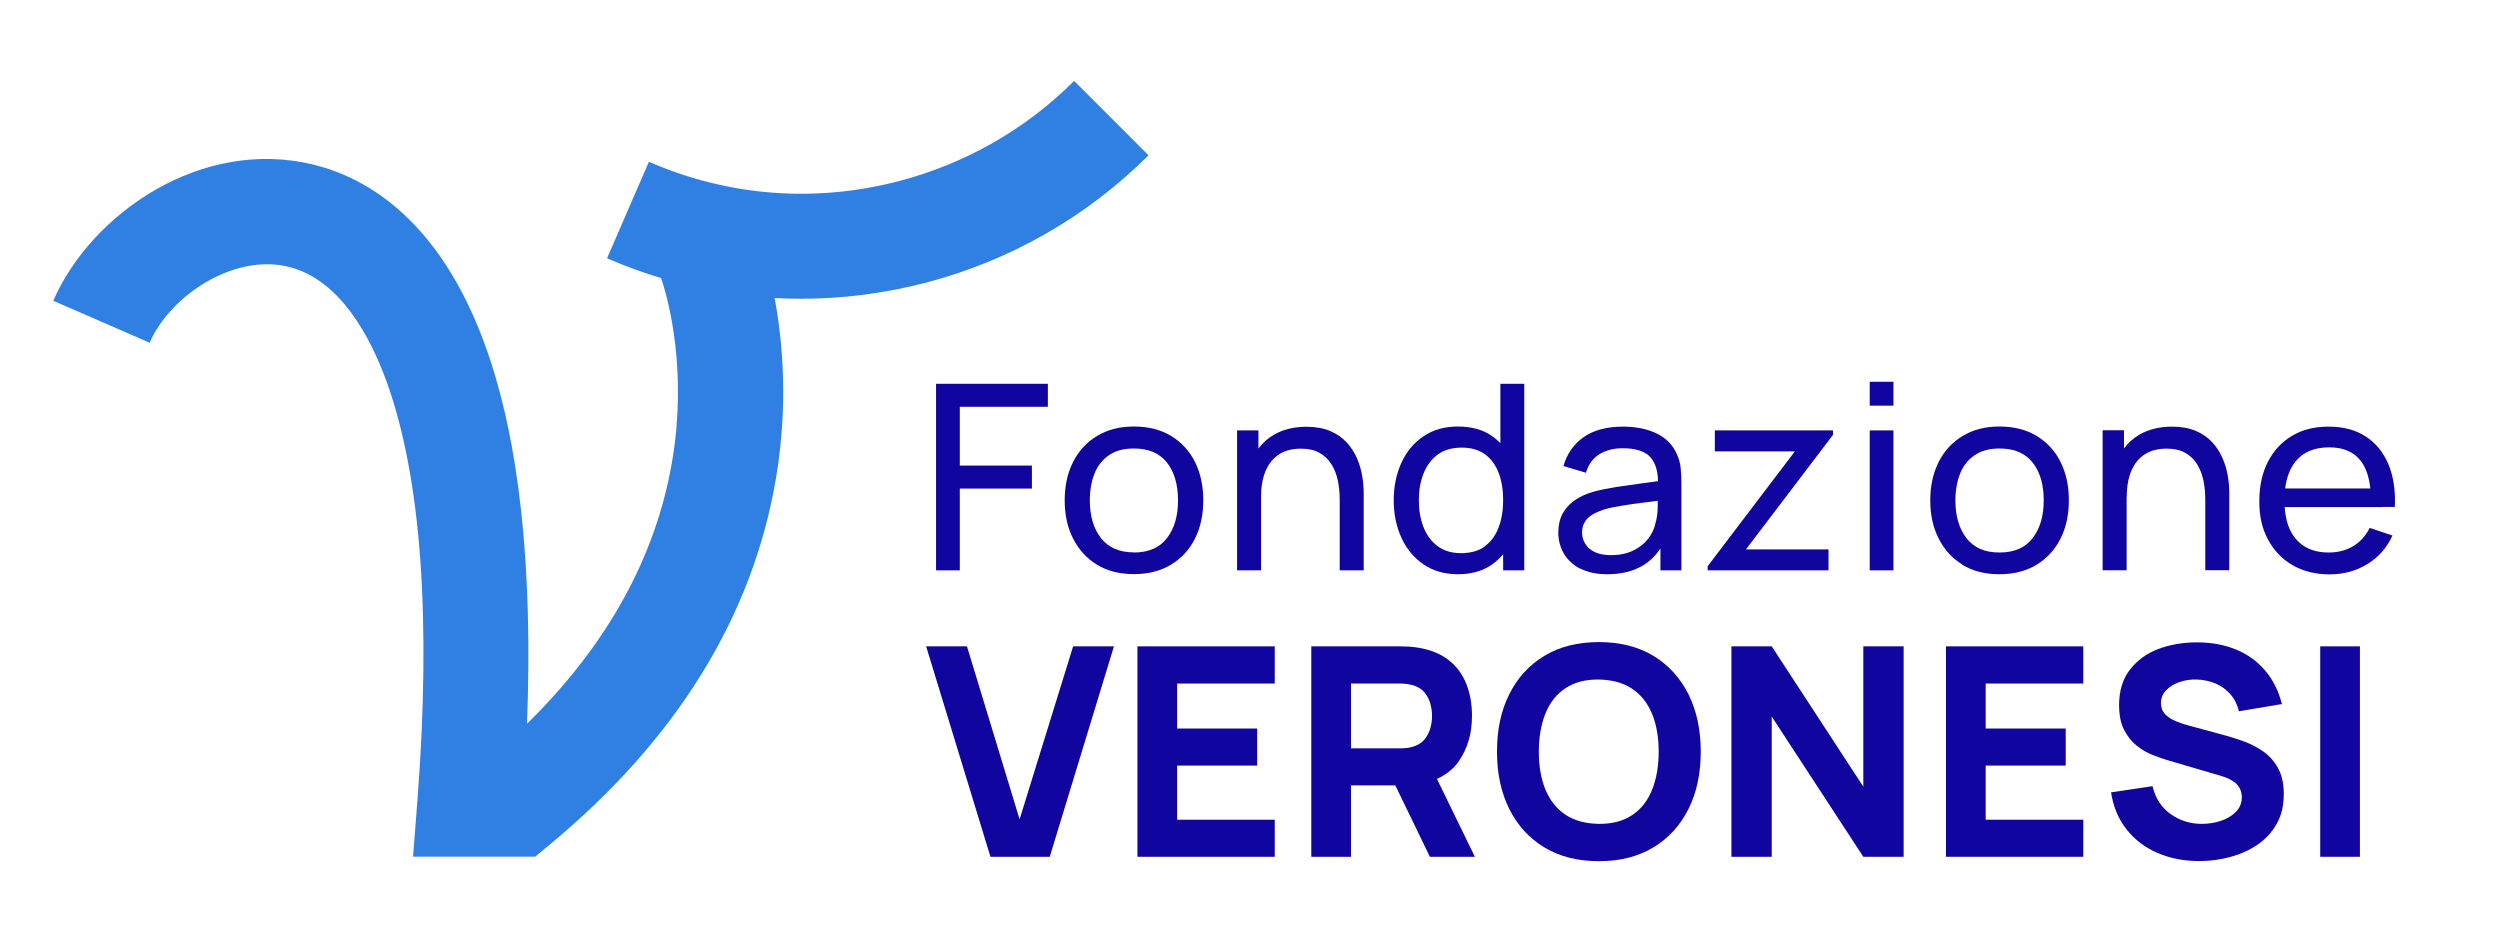
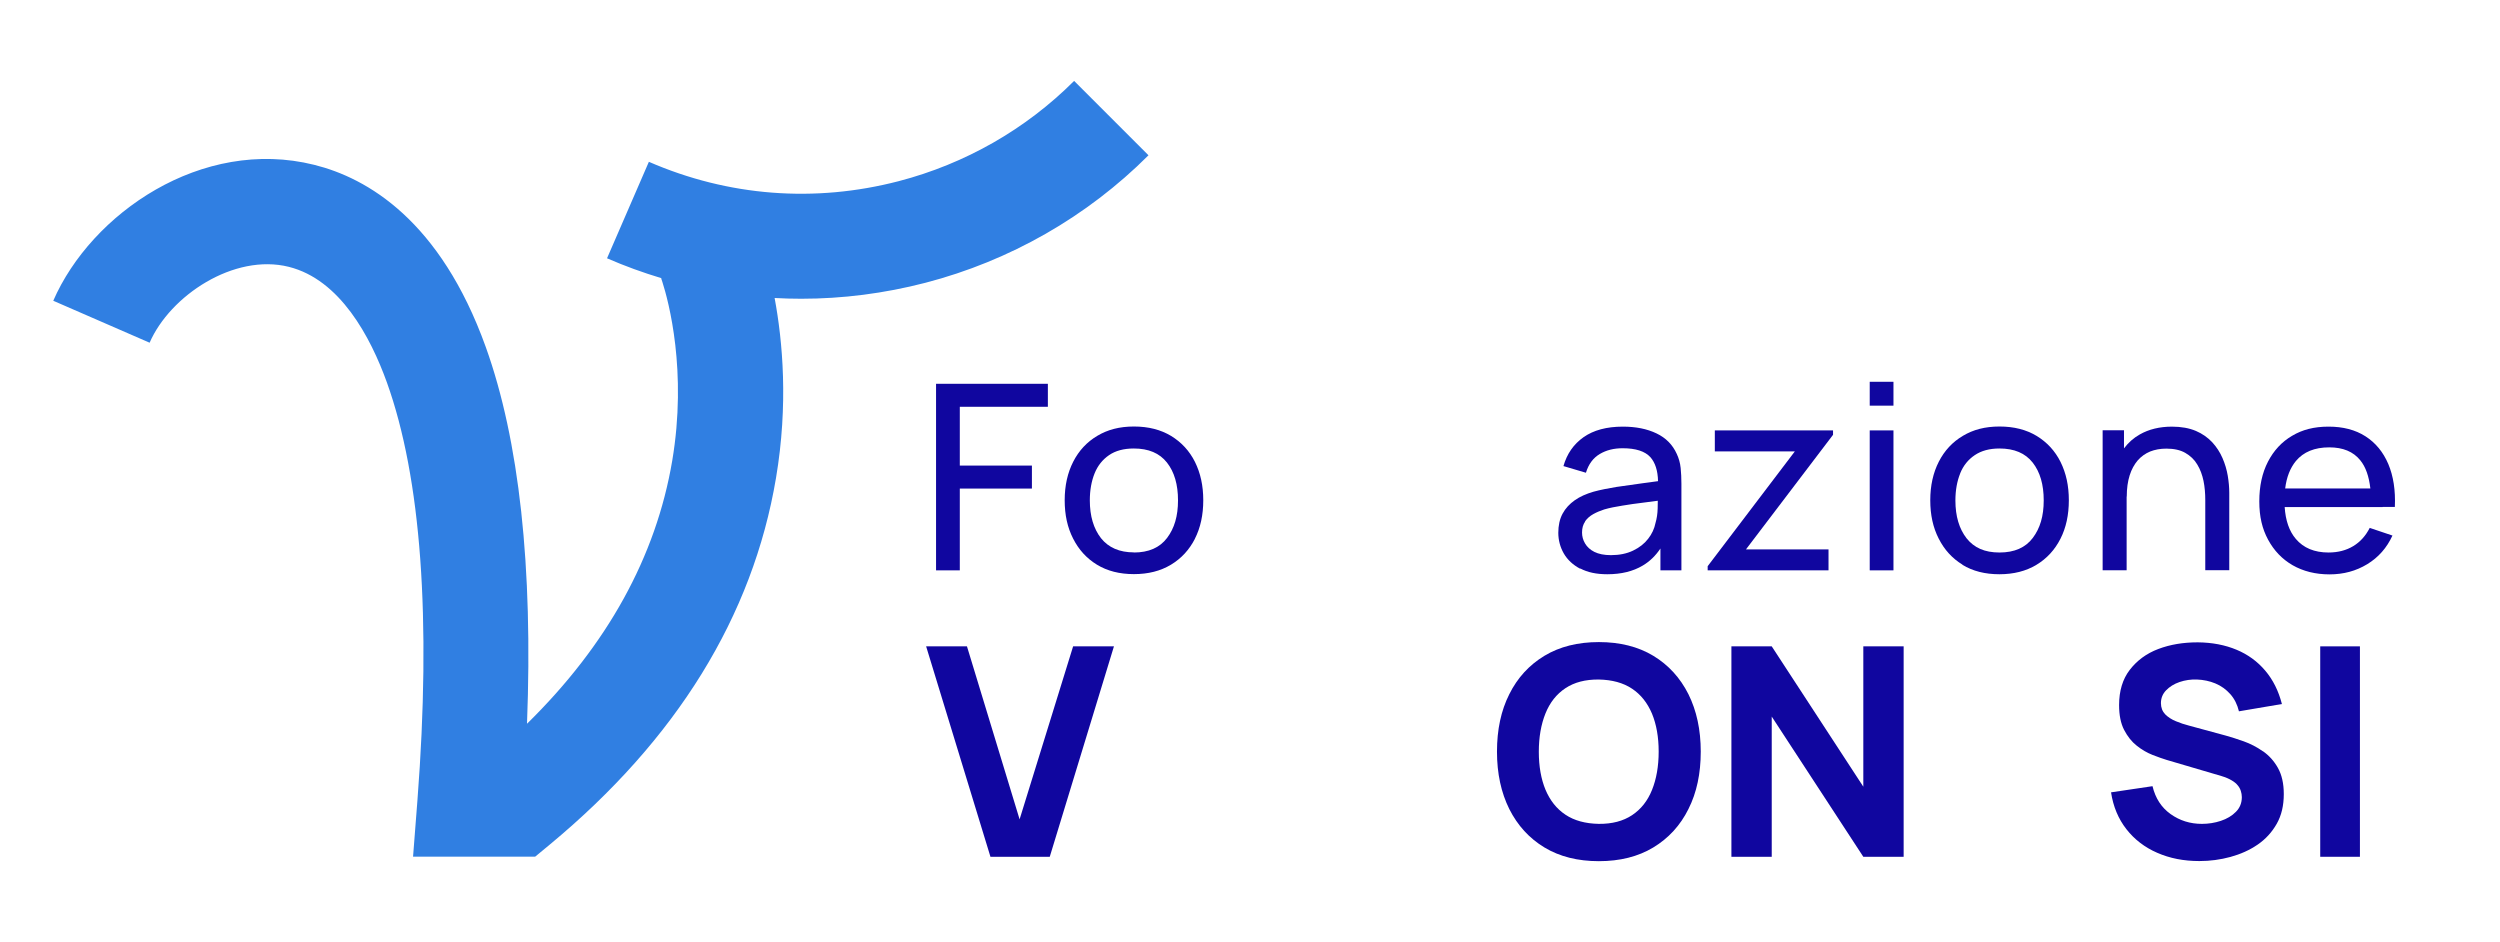
<svg xmlns="http://www.w3.org/2000/svg" id="Veronesi" version="1.1" width="199" height="75" viewBox="0 0 199 75">
  <path d="M85.49,6.45c-3.84,3.84-8.66,6.59-13.95,7.97-6.69,1.74-13.56,1.21-19.89-1.54l-3.33,7.68c1.42.62,2.86,1.14,4.32,1.58v.05s.09.27.09.27c.49,1.53,1.98,7.08.78,14.21-1.29,7.64-5.17,14.67-11.56,20.94.48-12.5-.62-22.56-3.28-29.98-3.62-10.08-9.43-13.46-13.66-14.51-8.95-2.23-17.75,3.88-20.77,10.82l7.67,3.34c1.63-3.75,6.72-7.13,11.08-6.04,4.08,1.02,6.5,5.57,7.81,9.21,2.72,7.59,3.54,18.77,2.43,33.23l-.35,4.51h9.72l1.16-.96c10.1-8.37,16.16-18.18,18.01-29.18.99-5.87.53-10.89-.11-14.33.71.04,1.41.06,2.12.06,3.29,0,6.6-.42,9.88-1.27,6.73-1.75,12.87-5.26,17.76-10.15l-5.92-5.92Z" fill="#307fe2" />
  <g>
    <rect x="148.83" y="30.39" width="1.89" height="1.9" fill="#10069f" />
    <g>
      <polygon points="83.41 32.38 83.41 30.55 74.51 30.55 74.51 45.4 76.4 45.4 76.4 38.89 82.14 38.89 82.14 37.06 76.4 37.06 76.4 32.38 83.41 32.38" fill="#10069f" />
      <path d="M95.11,42.89c.45-.88.67-1.91.67-3.07s-.22-2.16-.66-3.05c-.44-.88-1.08-1.57-1.9-2.07-.83-.5-1.81-.75-2.96-.75s-2.09.25-2.91.74c-.83.49-1.47,1.18-1.92,2.06-.45.88-.68,1.9-.68,3.07s.22,2.17.67,3.05c.45.89,1.08,1.58,1.9,2.08s1.8.75,2.94.75,2.12-.25,2.95-.75c.83-.5,1.46-1.19,1.91-2.07ZM90.26,43.97c-1.15,0-2.02-.38-2.62-1.13-.59-.76-.89-1.76-.89-3.01,0-.81.13-1.53.38-2.15s.64-1.1,1.15-1.45,1.17-.53,1.97-.53c1.17,0,2.05.37,2.64,1.12.59.75.88,1.75.88,3.01s-.29,2.22-.87,2.99c-.58.77-1.46,1.16-2.65,1.16Z" fill="#10069f" />
-       <path d="M106,36.98c.24.39.4.83.5,1.31.1.49.14,1,.14,1.53v5.58h1.91v-6.16c0-.43-.04-.88-.12-1.36-.08-.48-.22-.95-.42-1.41-.2-.46-.47-.88-.82-1.26-.35-.37-.78-.68-1.3-.9s-1.16-.34-1.9-.34c-.98,0-1.84.21-2.56.62-.5.28-.91.65-1.26,1.11v-1.44h-1.7v11.14h1.91v-5.87c0-.65.08-1.21.23-1.69.15-.48.37-.87.64-1.19.28-.32.61-.55.99-.71.38-.15.81-.23,1.29-.23.61,0,1.11.11,1.51.34.4.23.72.53.95.92Z" fill="#10069f" />
-       <path d="M119.65,44.13v1.27h1.68v-14.85h-1.9v4.72c-.2-.2-.42-.39-.66-.56-.73-.51-1.64-.76-2.72-.76s-1.97.26-2.73.77c-.76.51-1.35,1.21-1.76,2.1-.41.89-.62,1.89-.62,3s.21,2.11.62,3c.41.89,1,1.59,1.76,2.11.76.52,1.68.78,2.74.78s1.98-.26,2.71-.78c.33-.23.61-.5.87-.8ZM118.2,43.49c-.49.36-1.13.54-1.9.54s-1.37-.19-1.87-.56c-.5-.37-.87-.88-1.12-1.51-.25-.64-.37-1.35-.37-2.14s.12-1.49.37-2.12.62-1.13,1.12-1.51c.5-.37,1.15-.56,1.92-.56s1.37.18,1.85.53c.49.35.85.85,1.09,1.47.24.63.36,1.36.36,2.18s-.12,1.54-.36,2.17c-.24.64-.6,1.13-1.1,1.5Z" fill="#10069f" />
      <path d="M125.79,45.25c.58.31,1.29.46,2.15.46,1.11,0,2.05-.23,2.82-.69.56-.33,1.03-.79,1.41-1.36v1.74h1.67v-6.89c0-.44-.02-.86-.06-1.26-.04-.4-.15-.78-.31-1.12-.33-.73-.86-1.27-1.61-1.63-.75-.36-1.64-.54-2.68-.54-1.29,0-2.33.28-3.13.84-.79.56-1.32,1.32-1.6,2.3l1.79.53c.21-.69.58-1.18,1.1-1.49.52-.31,1.12-.46,1.82-.46,1.05,0,1.78.24,2.21.71.38.43.59,1.06.61,1.91-.4.05-.82.11-1.26.17-.69.09-1.38.19-2.05.29-.67.11-1.28.23-1.83.38-.58.17-1.08.39-1.49.68s-.74.64-.97,1.07c-.23.43-.34.94-.34,1.52s.15,1.15.44,1.65c.29.5.73.91,1.3,1.21ZM126.17,41.5c.17-.24.39-.43.66-.58.27-.15.56-.27.87-.37.42-.12.9-.22,1.43-.3.53-.09,1.09-.17,1.68-.24.38-.05.76-.1,1.15-.15,0,.17,0,.37-.01.61-.01.42-.07.81-.17,1.15-.09.46-.29.89-.59,1.27-.3.39-.7.7-1.2.94-.5.24-1.09.36-1.76.36-.54,0-.98-.09-1.32-.26-.34-.17-.58-.4-.74-.67-.16-.27-.24-.56-.24-.87,0-.35.08-.64.25-.88Z" fill="#10069f" />
      <polygon points="145.55 43.73 138.98 43.73 145.91 34.61 145.91 34.26 136.5 34.26 136.5 35.93 142.87 35.93 135.93 45.07 135.93 45.4 145.55 45.4 145.55 43.73" fill="#10069f" />
      <rect x="148.83" y="34.26" width="1.89" height="11.14" fill="#10069f" />
      <path d="M156.21,44.96c.82.5,1.8.75,2.94.75s2.12-.25,2.95-.75c.83-.5,1.46-1.19,1.91-2.07.45-.88.67-1.91.67-3.07s-.22-2.16-.66-3.05c-.44-.88-1.08-1.57-1.9-2.07-.83-.5-1.81-.75-2.96-.75s-2.09.25-2.91.74c-.83.49-1.47,1.18-1.92,2.06-.45.88-.68,1.9-.68,3.07s.22,2.17.67,3.05c.45.89,1.08,1.58,1.9,2.08ZM156.03,37.68c.25-.62.64-1.1,1.16-1.45s1.17-.53,1.97-.53c1.17,0,2.05.37,2.64,1.12.59.75.88,1.75.88,3.01s-.29,2.22-.87,2.99c-.58.77-1.46,1.16-2.65,1.16s-2.02-.38-2.62-1.13c-.59-.76-.89-1.76-.89-3.01,0-.81.13-1.53.38-2.15Z" fill="#10069f" />
      <path d="M169.29,39.53c0-.65.08-1.21.23-1.69.15-.48.37-.87.64-1.19.28-.32.61-.55.99-.71.38-.15.81-.23,1.29-.23.61,0,1.11.11,1.51.34.4.23.72.53.95.92.24.39.4.83.5,1.31.1.49.14,1,.14,1.53v5.58h1.91v-6.16c0-.43-.04-.88-.12-1.36-.08-.48-.22-.95-.42-1.41-.2-.46-.47-.88-.82-1.26-.35-.37-.78-.68-1.3-.9s-1.16-.34-1.9-.34c-.98,0-1.84.21-2.56.62-.5.28-.91.65-1.26,1.11v-1.44h-1.7v11.14h1.91v-5.87Z" fill="#10069f" />
      <path d="M189.66,40.35h.97c.06-1.32-.12-2.46-.52-3.41-.41-.96-1.01-1.69-1.82-2.21-.81-.52-1.79-.77-2.94-.77s-2.08.24-2.9.73c-.82.48-1.46,1.17-1.92,2.06-.46.89-.69,1.94-.69,3.16s.23,2.18.7,3.05c.47.87,1.12,1.55,1.95,2.03.84.48,1.82.73,2.94.73s2.11-.27,3-.81c.89-.54,1.56-1.3,2.01-2.28l-1.81-.61c-.32.63-.76,1.12-1.31,1.45-.56.34-1.22.51-1.97.51-1.12,0-1.99-.36-2.6-1.08-.53-.62-.82-1.47-.89-2.54h7.8ZM182.75,36.7c.61-.73,1.49-1.09,2.66-1.09,1.09,0,1.91.34,2.46,1.02.44.53.7,1.29.81,2.25h-6.78c.11-.9.4-1.63.85-2.18Z" fill="#10069f" />
      <polygon points="81.16 65.22 76.97 51.45 73.72 51.45 78.84 68.2 83.56 68.2 88.67 51.45 85.42 51.45 81.16 65.22" fill="#10069f" />
-       <polygon points="90.54 68.2 101.47 68.2 101.47 65.25 93.7 65.25 93.7 60.94 100.07 60.94 100.07 57.99 93.7 57.99 93.7 54.41 101.47 54.41 101.47 51.45 90.54 51.45 90.54 68.2" fill="#10069f" />
-       <path d="M116.12,60.59c.7-1,1.05-2.2,1.05-3.6,0-.94-.15-1.79-.45-2.55-.3-.76-.77-1.4-1.41-1.9-.64-.5-1.46-.83-2.46-.99-.22-.04-.46-.06-.74-.08-.28-.01-.49-.02-.66-.02h-7.07v16.75h3.16v-5.68h3.53l2.75,5.68h3.58l-3.02-6.2c.73-.32,1.31-.79,1.75-1.41ZM107.54,54.41h3.77c.16,0,.34,0,.54.02.19.02.37.05.54.09.43.12.76.31.99.59.23.28.39.58.48.92.09.34.13.66.13.96s-.04.62-.13.96c-.09.34-.25.64-.48.92-.23.28-.56.47-.99.59-.16.05-.34.08-.54.09-.19.02-.37.02-.54.02h-3.77v-5.16Z" fill="#10069f" />
      <path d="M131.6,52.2c-1.21-.73-2.66-1.09-4.33-1.09s-3.12.36-4.33,1.09c-1.21.73-2.15,1.75-2.8,3.06-.66,1.31-.98,2.83-.98,4.57s.33,3.26.98,4.57c.66,1.31,1.59,2.33,2.8,3.06s2.66,1.09,4.33,1.09,3.12-.36,4.33-1.09,2.15-1.75,2.8-3.06c.66-1.31.98-2.83.98-4.57s-.33-3.26-.98-4.57c-.66-1.31-1.59-2.33-2.8-3.06ZM131.5,62.88c-.35.87-.88,1.54-1.59,2.01-.71.47-1.59.7-2.65.69-1.06-.02-1.95-.26-2.65-.73-.71-.47-1.23-1.14-1.59-1.99-.35-.85-.53-1.86-.53-3.02s.18-2.18.53-3.05c.35-.87.88-1.54,1.59-2.01.71-.47,1.59-.7,2.65-.69,1.06.02,1.95.26,2.65.73.71.47,1.23,1.14,1.59,1.99.35.85.53,1.86.53,3.02s-.18,2.18-.53,3.05Z" fill="#10069f" />
      <polygon points="148.32 62.62 141.03 51.45 137.82 51.45 137.82 68.2 141.03 68.2 141.03 57.04 148.32 68.2 151.53 68.2 151.53 51.45 148.32 51.45 148.32 62.62" fill="#10069f" />
-       <polygon points="154.9 68.2 165.83 68.2 165.83 65.25 158.06 65.25 158.06 60.94 164.43 60.94 164.43 57.99 158.06 57.99 158.06 54.41 165.83 54.41 165.83 51.45 154.9 51.45 154.9 68.2" fill="#10069f" />
      <path d="M180.12,59.8c-.48-.34-.99-.6-1.52-.79-.53-.19-1.01-.34-1.44-.46l-2.91-.79c-.36-.09-.71-.21-1.05-.35-.34-.14-.62-.32-.85-.55-.22-.23-.34-.53-.34-.89,0-.4.14-.74.41-1.02s.63-.51,1.07-.66c.44-.15.91-.22,1.4-.2.5.02.99.12,1.45.31.46.19.86.48,1.19.85.33.37.56.83.69,1.37l3.42-.58c-.27-1.05-.71-1.93-1.33-2.66-.61-.72-1.37-1.28-2.28-1.66s-1.94-.58-3.09-.59c-1.15,0-2.19.17-3.14.53-.95.36-1.7.92-2.27,1.66-.57.74-.85,1.68-.85,2.8,0,.8.13,1.46.4,1.98s.6.94,1.01,1.26c.4.32.82.56,1.25.73.43.17.81.3,1.13.4l4.35,1.28c.33.1.59.21.81.34.21.12.38.26.49.4.12.14.2.29.25.45.05.16.08.32.08.49,0,.47-.16.86-.47,1.17-.31.32-.72.56-1.2.72s-.99.24-1.51.24c-.93,0-1.76-.26-2.49-.78-.73-.52-1.21-1.26-1.44-2.22l-3.3.49c.17,1.13.58,2.11,1.22,2.93.64.82,1.46,1.45,2.45,1.88,1,.44,2.11.66,3.36.66.85,0,1.68-.11,2.48-.33s1.52-.54,2.16-.98c.64-.44,1.14-.99,1.52-1.66.38-.67.56-1.46.56-2.36,0-.85-.16-1.54-.47-2.09-.31-.55-.71-.99-1.2-1.33Z" fill="#10069f" />
      <rect x="184.69" y="51.45" width="3.16" height="16.75" fill="#10069f" />
    </g>
  </g>
</svg>